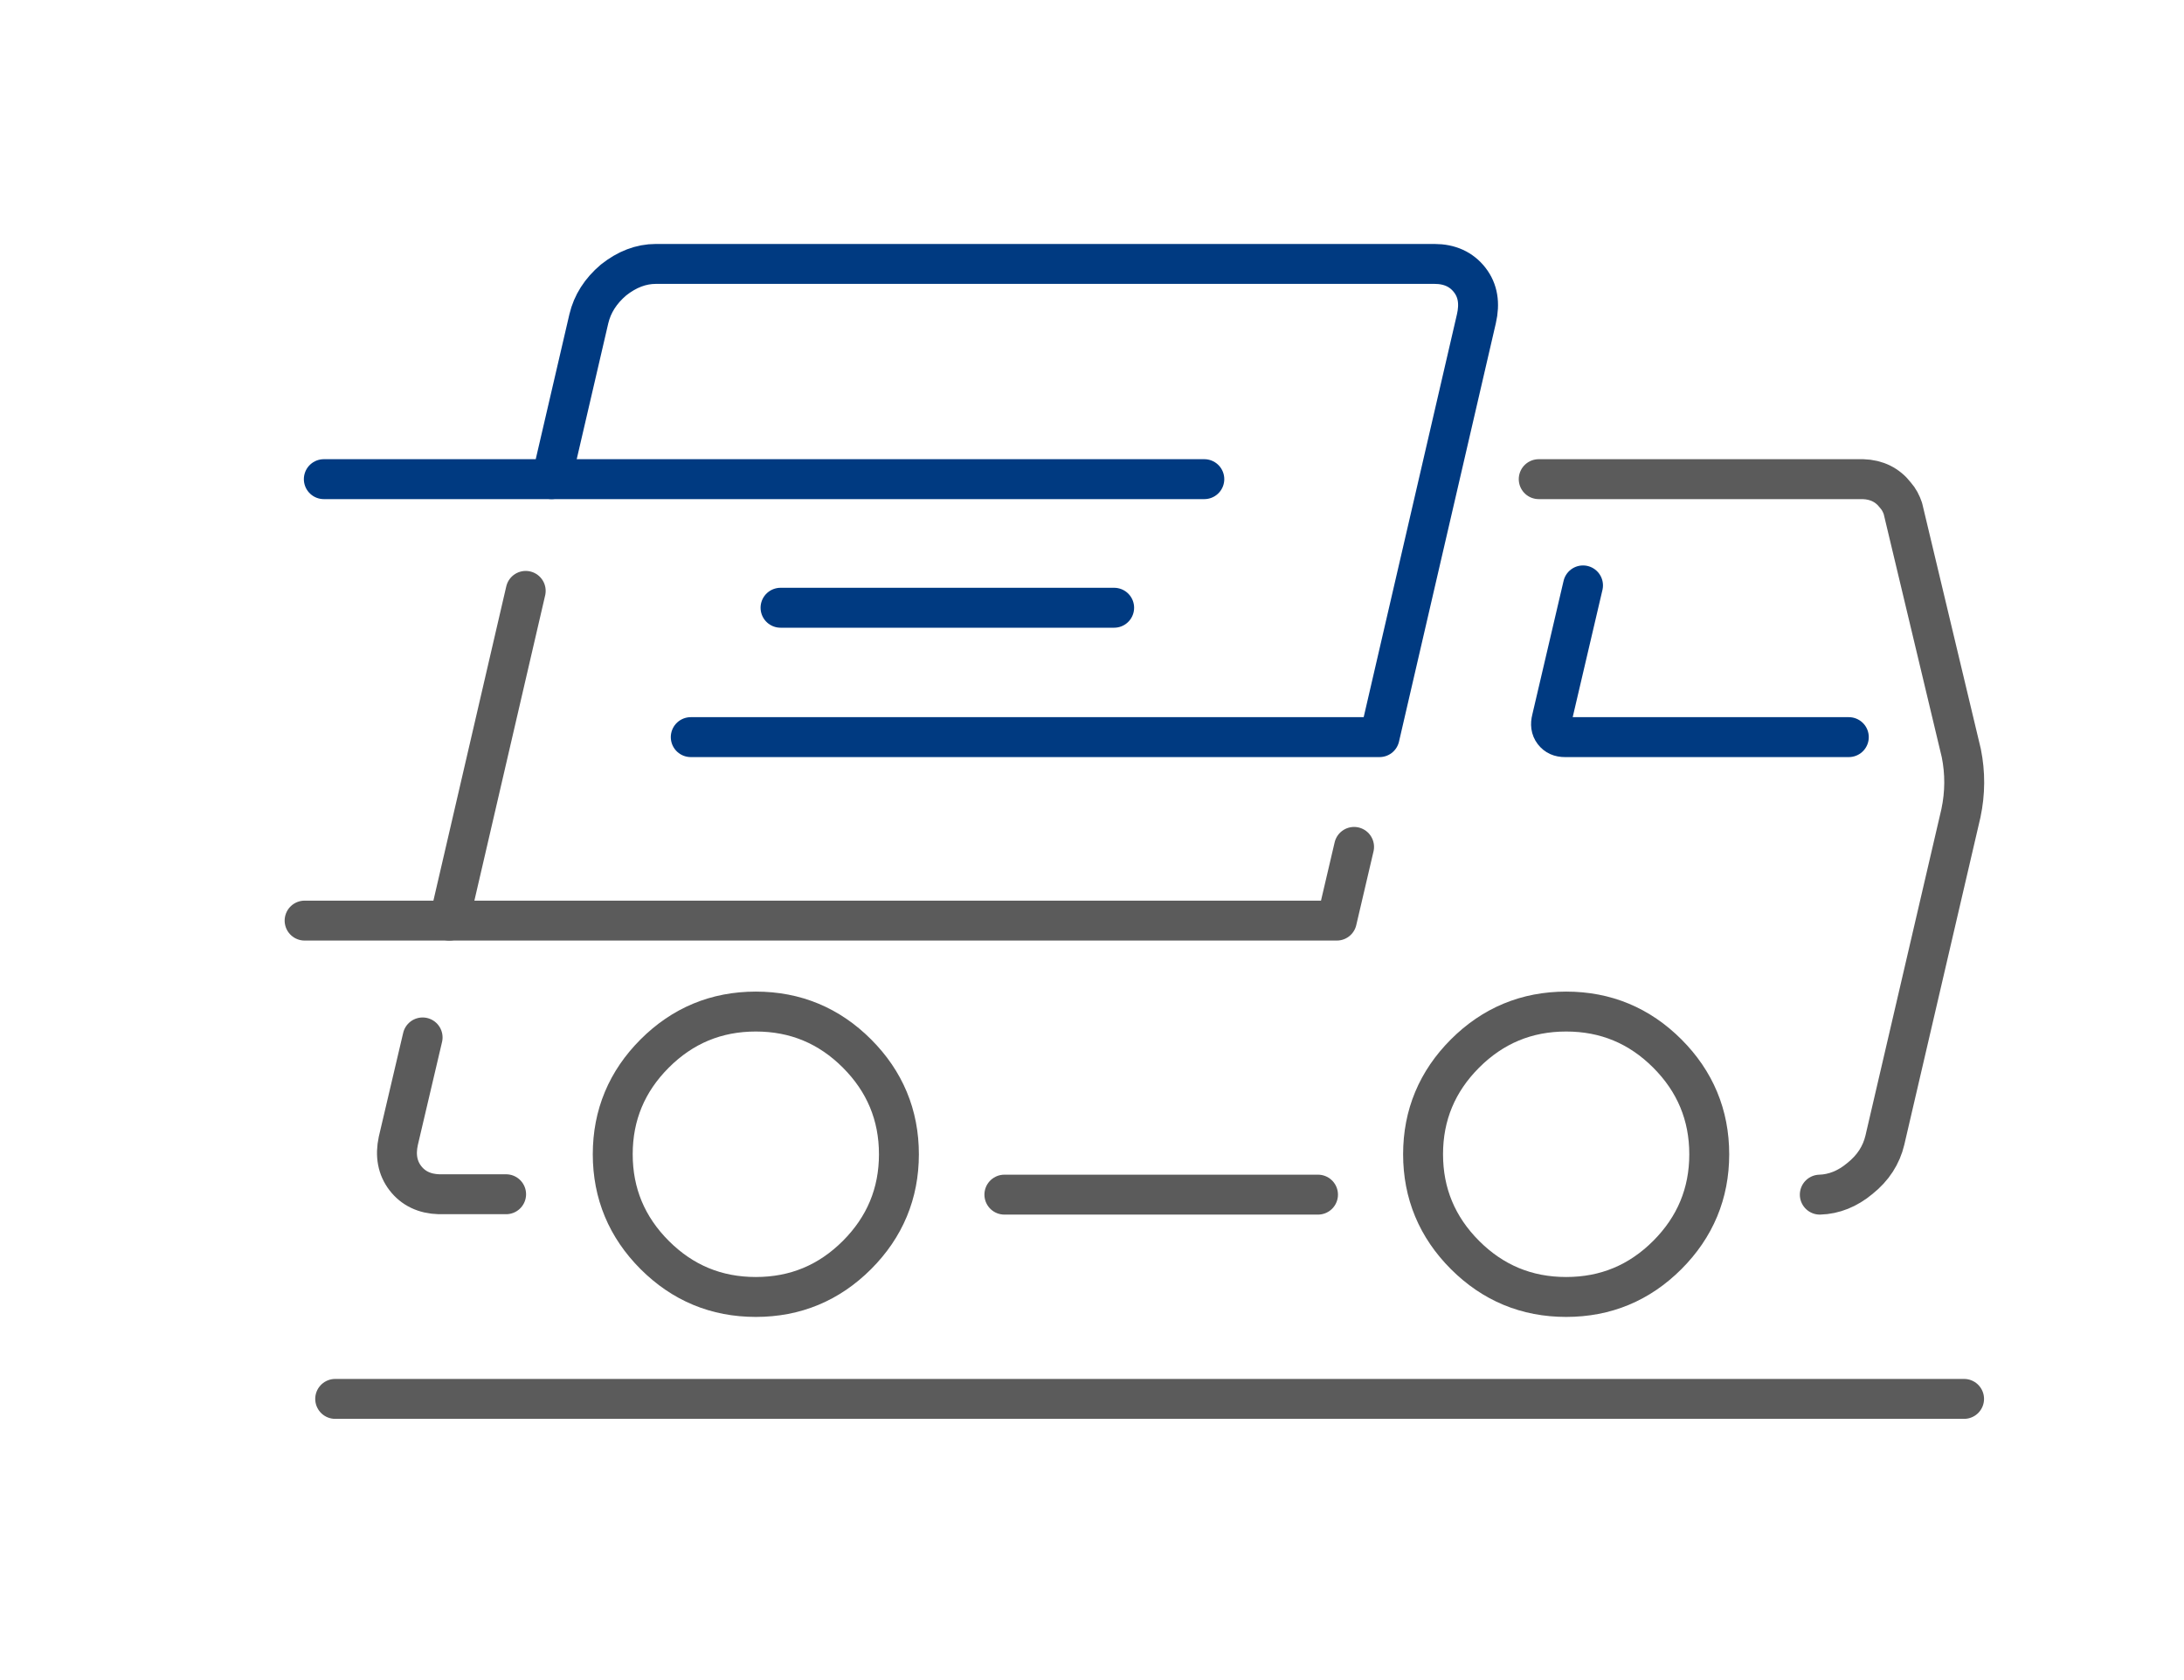
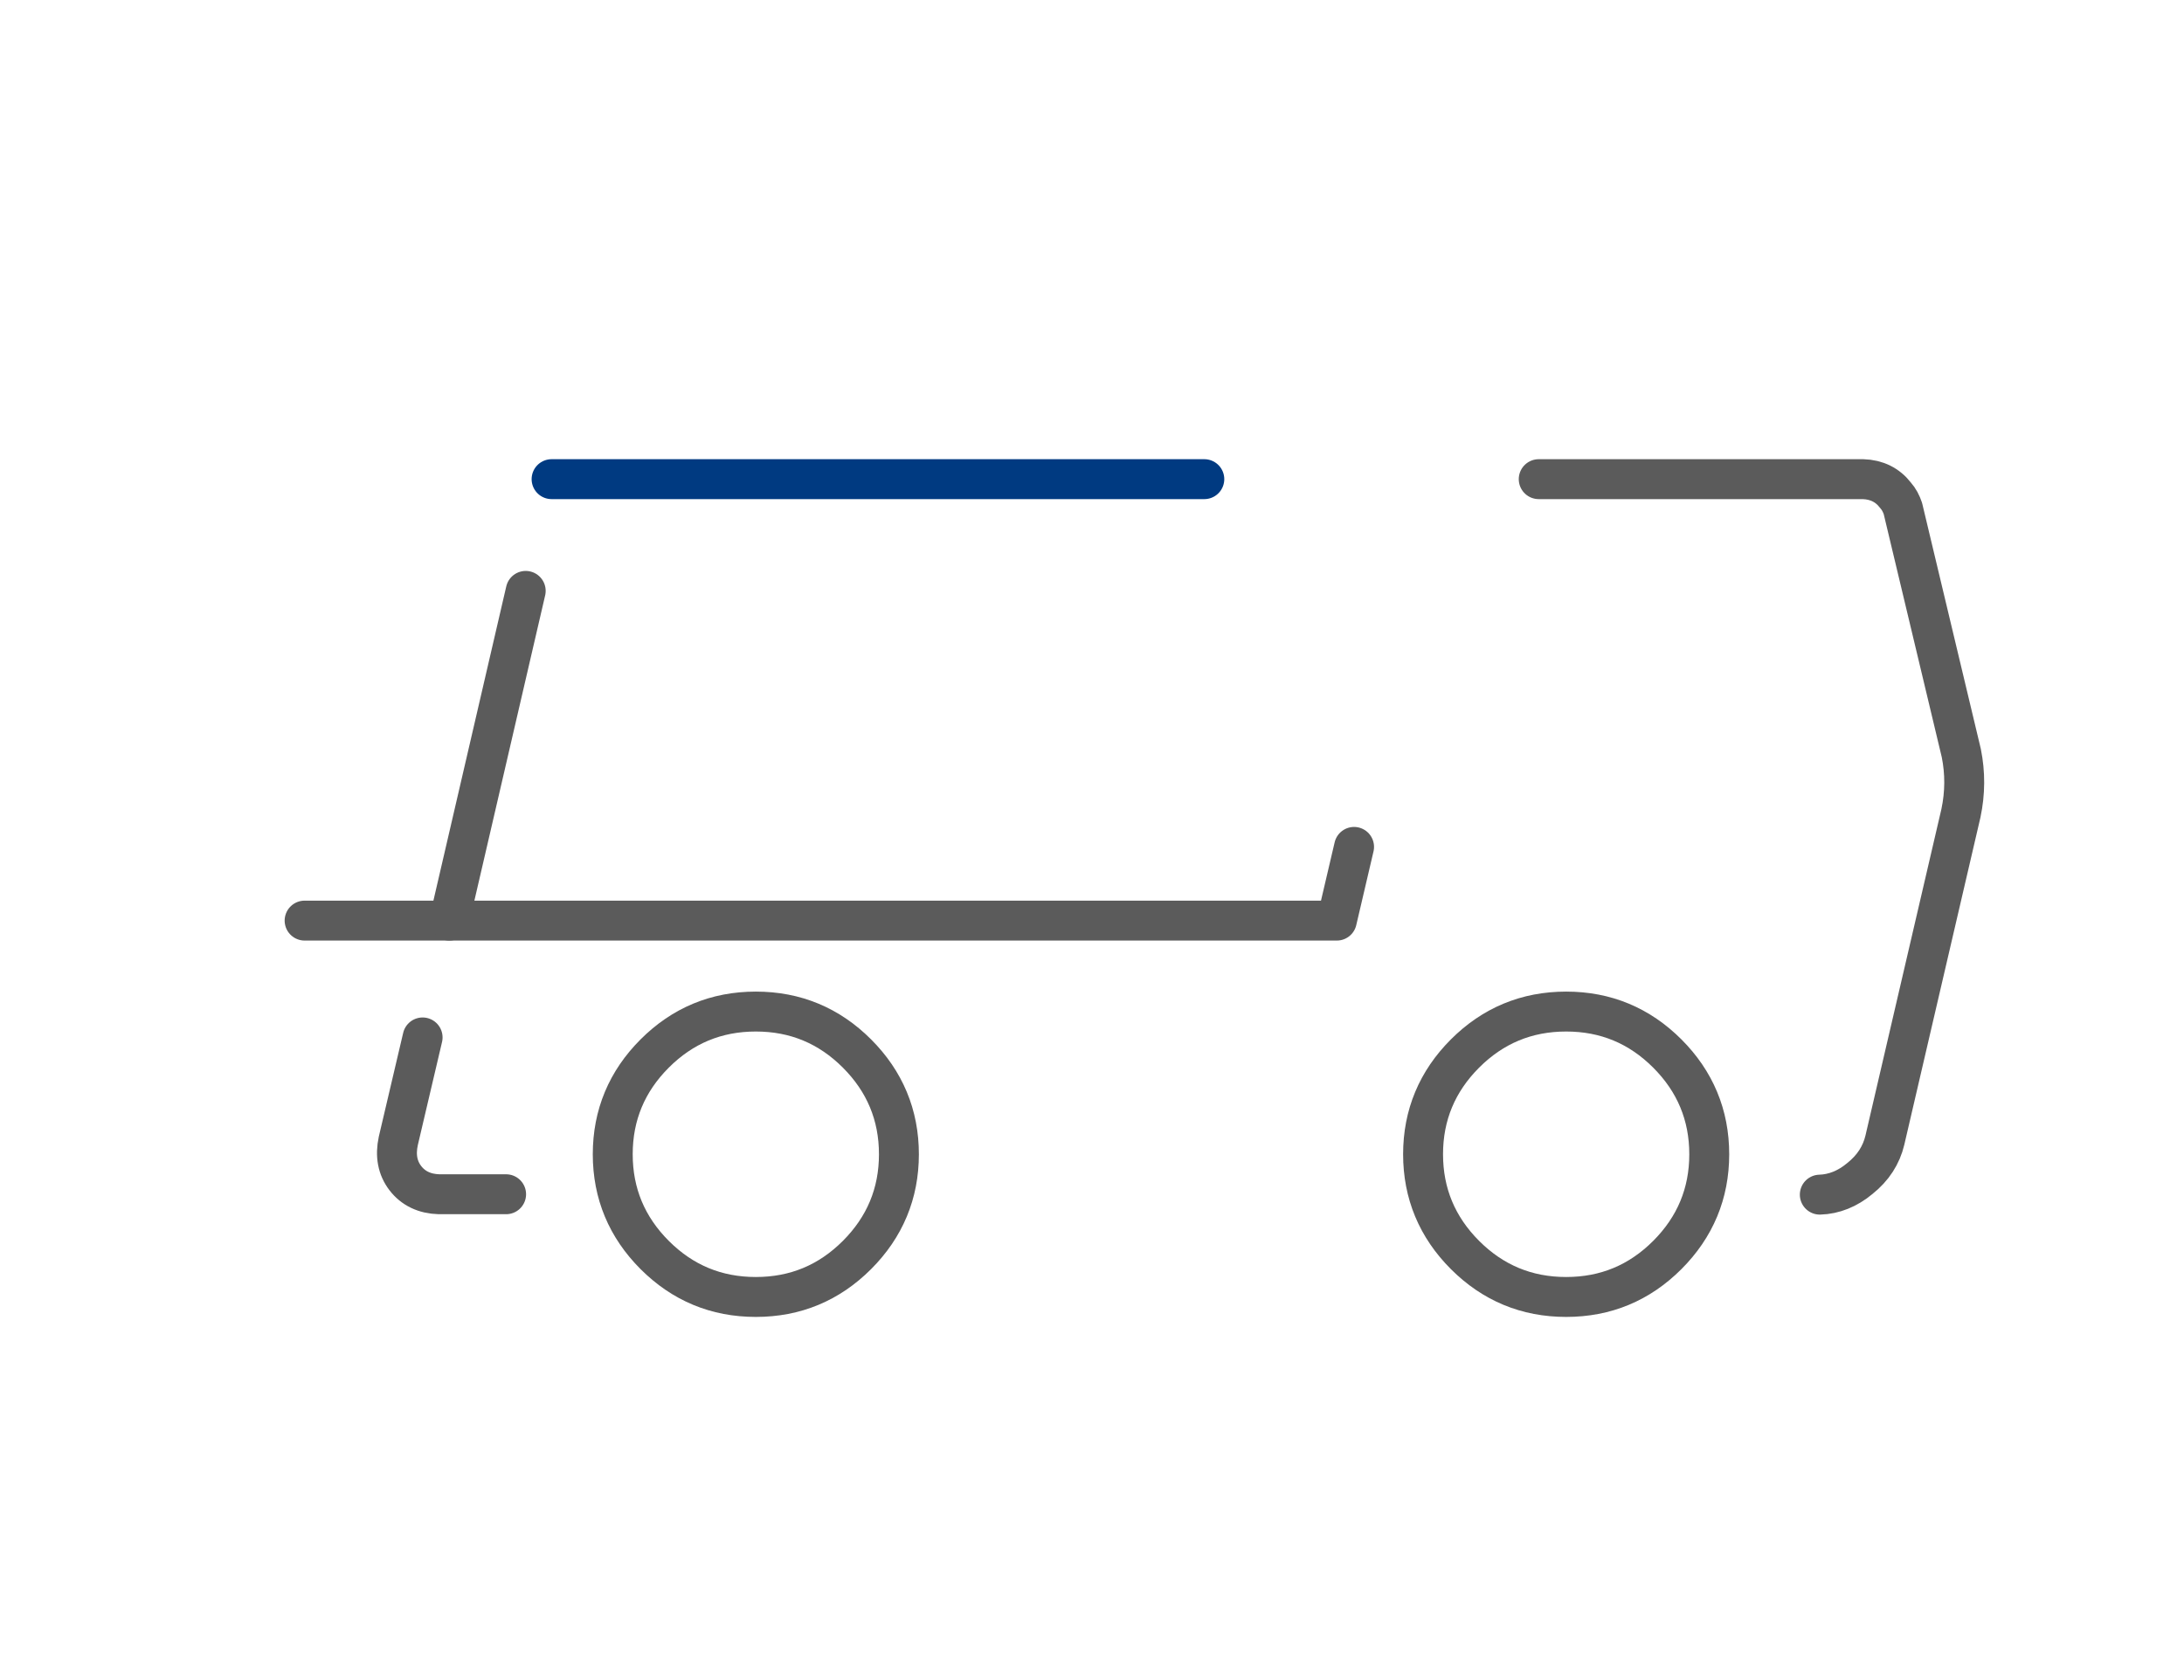
<svg xmlns="http://www.w3.org/2000/svg" xml:space="preserve" width="260" height="200" version="1.1" shape-rendering="geometricPrecision" text-rendering="geometricPrecision" image-rendering="optimizeQuality" fill-rule="evenodd" clip-rule="evenodd" viewBox="0 0 5571 4283">
  <g id="Ebene_x0020_1">
    <rect fill="none" width="5571" height="4283" />
-     <path fill="none" stroke="#003A81" stroke-width="101.82" stroke-linecap="round" stroke-linejoin="round" d="M826 1221l581 0 95 -409c9,-38 30,-71 63,-99 34,-27 70,-41 108,-41l1986 0c39,0 69,14 90,41 21,27 26,60 17,99l-247 1067 -1757 0" />
-     <path fill="none" stroke="#003A81" stroke-width="101.82" stroke-linecap="round" stroke-linejoin="round" d="M4716 1879l-724 0c-13,0 -22,-4 -29,-13 -7,-9 -8,-20 -5,-32l80 -342" />
    <path fill="none" stroke="#5B5B5B" stroke-width="101.82" stroke-linecap="round" stroke-linejoin="round" d="M4642 3046c36,-1 71,-15 102,-41 34,-27 55,-60 64,-98l194 -834c11,-52 11,-103 1,-153l-149 -624c-4,-12 -10,-24 -19,-34 -20,-26 -48,-40 -83,-41l-827 0" />
    <line fill="none" stroke="#003A81" stroke-width="101.82" stroke-linecap="round" stroke-linejoin="round" x1="3072" y1="1221" x2="1407" y2="1221" />
-     <line fill="none" stroke="#003A81" stroke-width="101.82" stroke-linecap="round" stroke-linejoin="round" x1="2842" y1="1549" x2="1991" y2="1549" />
    <path fill="none" stroke="#5B5B5B" stroke-width="101.82" stroke-linecap="round" stroke-linejoin="round" d="M3630 2943c0,100 36,186 107,257 71,71 157,107 258,107 101,0 187,-36 258,-107 71,-71 107,-157 107,-257 0,-100 -36,-186 -107,-257 -71,-71 -157,-107 -258,-107 -101,0 -187,36 -258,107 -71,71 -107,157 -107,257z" />
-     <line fill="none" stroke="#5B5B5B" stroke-width="101.82" stroke-linecap="round" stroke-linejoin="round" x1="2562" y1="3046" x2="3362" y2="3046" />
    <polyline fill="none" stroke="#5B5B5B" stroke-width="101.82" stroke-linecap="round" stroke-linejoin="round" points="3454,2159 3410,2347 1146,2347 777,2347 " />
    <path fill="none" stroke="#5B5B5B" stroke-width="101.82" stroke-linecap="round" stroke-linejoin="round" d="M1563 2943c0,100 36,186 107,257 71,71 157,107 258,107 101,0 187,-36 258,-107 71,-71 107,-157 107,-257 0,-100 -36,-186 -107,-257 -71,-71 -157,-107 -258,-107 -101,0 -187,36 -258,107 -71,71 -107,157 -107,257z" />
    <path fill="none" stroke="#5B5B5B" stroke-width="101.82" stroke-linecap="round" stroke-linejoin="round" d="M1078 2645l-62 264c-8,37 -2,69 18,95 20,26 49,40 86,41l171 0" />
-     <line fill="none" stroke="#5B5B5B" stroke-width="101.82" stroke-linecap="round" stroke-linejoin="round" x1="855" y1="3567" x2="5010" y2="3567" />
    <line fill="none" stroke="#5B5B5B" stroke-width="101.82" stroke-linecap="round" stroke-linejoin="round" x1="1146" y1="2347" x2="1341" y2="1506" />
  </g>
</svg>